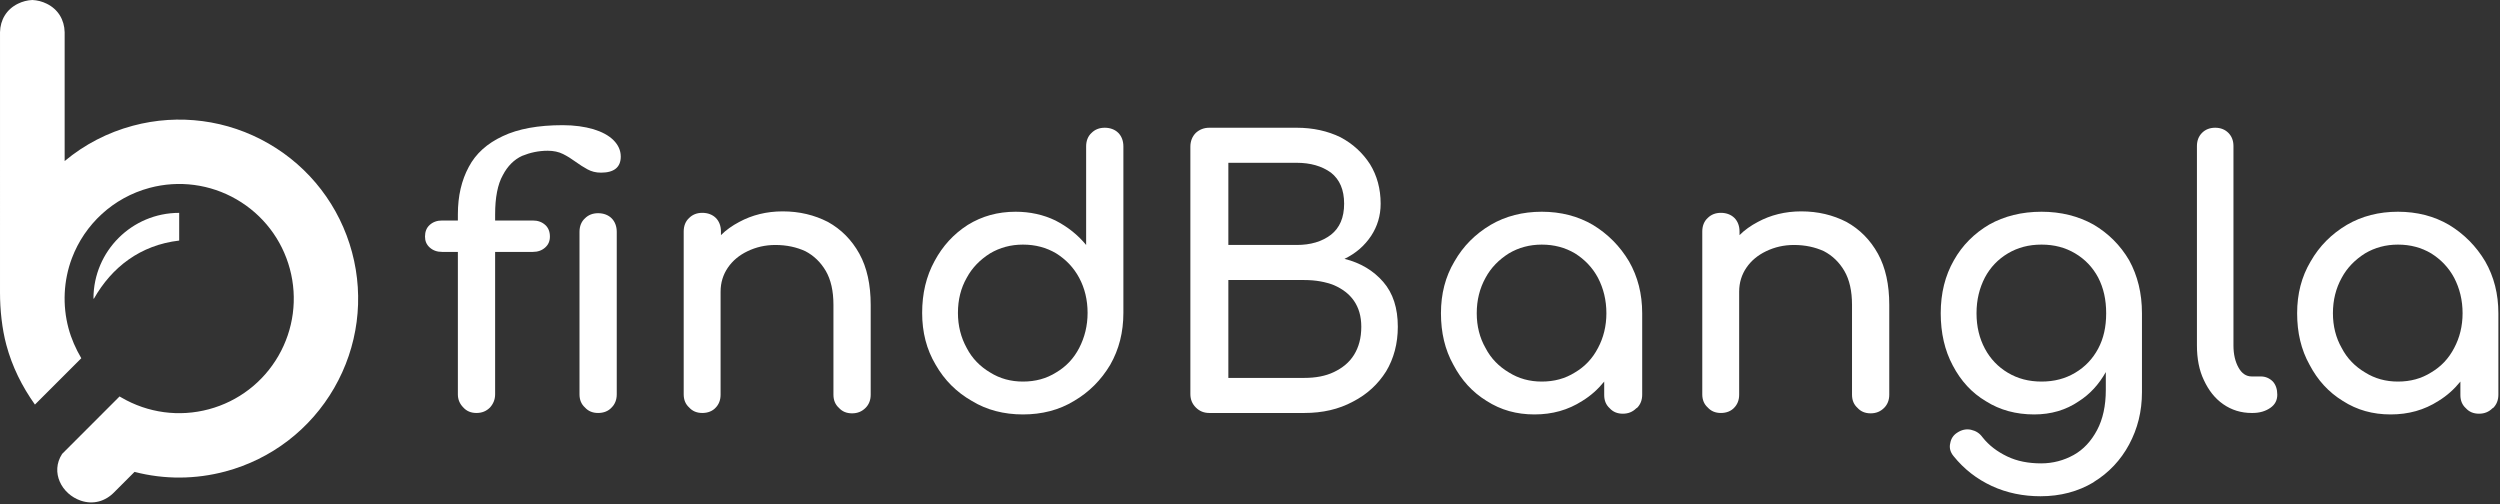
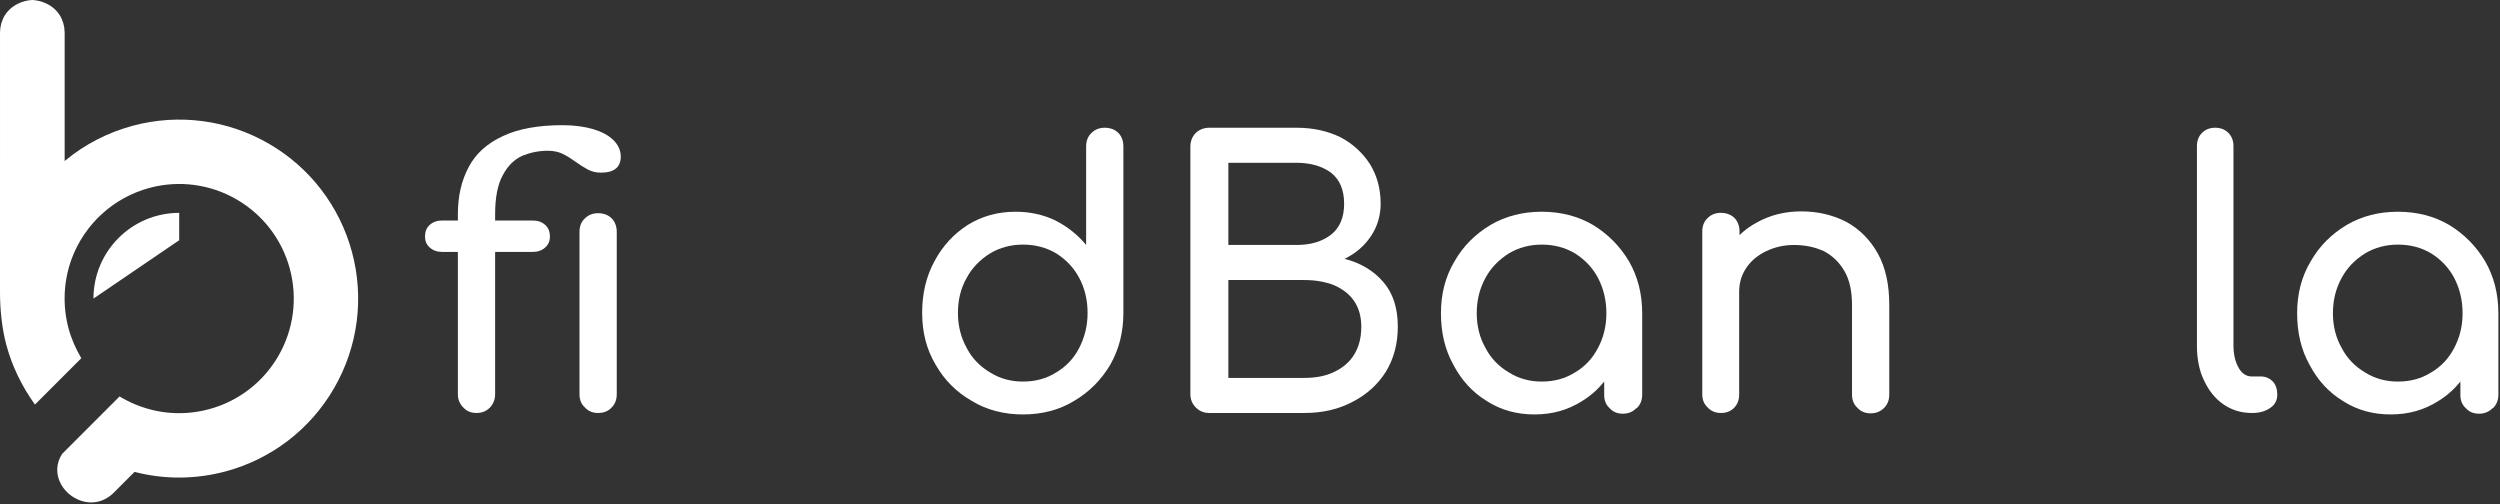
<svg xmlns="http://www.w3.org/2000/svg" width="100%" height="100%" viewBox="0 0 1369 276" version="1.1" xml:space="preserve" style="fill-rule:evenodd;clip-rule:evenodd;stroke-linejoin:round;stroke-miterlimit:2;">
  <rect x="0" y="0" width="1369" height="276" fill="#333333" stroke="none" />
  <path d="M334.933,223.146c1.8,-1.8 2.8,-4.2 2.8,-7.2l0,-89c0,-3 -1,-5.6 -2.8,-7.4c-1.8,-1.8 -4.4,-2.8 -7.4,-2.8c-3,-0 -5.4,1 -7.2,2.8c-2,1.8 -3,4.4 -3,7.4l0,89c0,3 1,5.4 3,7.2c1.8,2 4.2,3 7.2,3c3,-0 5.6,-1 7.4,-3Zm-43.2,-85.2c2.8,-0 5,-0.8 6.8,-2.4c1.8,-1.6 2.6,-3.6 2.6,-6c0,-2.6 -0.8,-4.8 -2.6,-6.4c-1.8,-1.6 -4,-2.4 -6.8,-2.4l-20.6,-0l0,-3.4c0,-9.2 1.4,-16.4 4.2,-21.4c2.6,-5 6.2,-8.6 10.6,-10.6c4.4,-1.8 9,-2.8 14,-2.8c3.2,-0 6,0.6 8.4,1.8c2.4,1.2 4.6,2.6 6.8,4.2c2.2,1.6 4.4,3 6.6,4.2c2.2,1.2 4.6,1.8 7.4,1.8c7.2,-0 10.8,-3 10.8,-8.8c0,-3.4 -1.4,-6.4 -4,-9c-2.6,-2.6 -6.4,-4.6 -11,-6c-4.8,-1.4 -10.4,-2.2 -16.8,-2.2c-13.4,-0 -24.4,2 -32.8,6c-8.6,4 -14.8,9.6 -18.6,16.8c-4,7.4 -6,16 -6,26l0,3.4l-8.6,-0c-2.8,-0 -5,0.8 -6.8,2.4c-1.8,1.6 -2.6,3.8 -2.6,6.4c0,2.4 0.8,4.4 2.6,6c1.8,1.6 4,2.4 6.8,2.4l8.6,-0l0,78c0,2.8 1,5.2 3,7.2c1.8,2 4.2,3 7.2,3c3,-0 5.4,-1 7.4,-3c1.8,-2 2.8,-4.4 2.8,-7.2l0,-78l20.6,-0Z" style="fill:#fff;fill-rule:nonzero;" />
-   <path d="M391.792,223.346c1.8,-1.8 2.8,-4.2 2.8,-7.2l-0,-56.4c-0,-5 1.4,-9.4 4,-13.2c2.6,-3.8 6.2,-6.8 10.8,-9c4.6,-2.2 9.6,-3.4 15.2,-3.4c6.2,-0 11.6,1.2 16.4,3.4c4.6,2.4 8.4,6 11.2,10.8c2.8,4.8 4.2,11 4.2,18.6l-0,49.2c-0,3 1,5.4 3,7.2c1.8,2 4.2,3 7.2,3c3,-0 5.4,-1 7.4,-3c1.8,-1.8 2.8,-4.2 2.8,-7.2l-0,-49.2c-0,-11 -2,-20.4 -6.2,-28c-4.2,-7.6 -10,-13.4 -17.2,-17.4c-7.4,-3.8 -15.6,-5.8 -24.8,-5.8c-8.8,-0 -16.8,2 -23.8,5.8c-3.8,2 -7.2,4.4 -10,7.2l-0,-2c-0,-3 -1,-5.6 -2.8,-7.4c-1.8,-1.8 -4.4,-2.8 -7.4,-2.8c-3,-0 -5.4,1 -7.2,2.8c-2,1.8 -3,4.4 -3,7.4l-0,89.2c-0,3 1,5.4 3,7.2c1.8,2 4.2,3 7.2,3c3,-0 5.6,-1 7.4,-3l-0.2,0.2Z" style="fill:#fff;fill-rule:nonzero;" />
  <path d="M588.167,219.546c8.2,-4.8 14.8,-11.4 19.8,-19.8c4.8,-8.4 7.2,-17.8 7.2,-28.4l-0,-91.2c-0,-3 -1,-5.6 -2.8,-7.4c-1.8,-1.8 -4.4,-2.8 -7.4,-2.8c-3,-0 -5.4,1 -7.2,2.8c-2,1.8 -3,4.4 -3,7.4l-0,54c-4.6,-5.6 -10.2,-10 -16.8,-13.4c-6.6,-3.2 -14,-4.8 -21.8,-4.8c-9.8,-0 -18.4,2.4 -26.2,7.2c-7.8,5 -13.8,11.6 -18.2,19.8c-4.6,8.4 -6.8,17.8 -6.8,28.4c-0,10.6 2.4,20 7.4,28.4c4.8,8.4 11.4,15 19.8,19.8c8.2,5 17.6,7.4 28,7.4c10.4,-0 19.8,-2.4 28,-7.4Zm-46,-15.6c-5.4,-3.2 -9.8,-7.6 -12.8,-13.4c-3.2,-5.8 -4.8,-12.2 -4.8,-19.2c-0,-7.2 1.6,-13.6 4.8,-19.2c3,-5.6 7.4,-10 12.8,-13.4c5.4,-3.2 11.4,-4.8 18,-4.8c6.8,-0 12.8,1.6 18.2,4.8c5.4,3.4 9.6,7.8 12.6,13.4c3,5.6 4.6,12 4.6,19.2c-0,7 -1.6,13.4 -4.6,19.2c-3,5.8 -7.2,10.2 -12.6,13.4c-5.4,3.4 -11.4,5 -18.2,5c-6.6,-0 -12.6,-1.6 -18,-5Z" style="fill:#fff;fill-rule:nonzero;" />
  <path d="M714.246,226.146c10,-0 18.8,-2 26.6,-6.2c7.8,-4 13.8,-9.6 18.2,-16.6c4.2,-7 6.4,-15.2 6.4,-24.4c-0,-10.2 -2.6,-18.4 -8,-24.6c-5.4,-6.2 -12.4,-10.4 -21.2,-12.6c6.2,-3 11,-7.2 14.6,-12.6c3.4,-5.2 5.2,-11 5.2,-17.6c-0,-8.2 -2,-15.4 -5.8,-21.6c-4,-6.2 -9.4,-11.2 -16.2,-14.8c-7,-3.4 -15,-5.2 -24,-5.2l-47.8,-0c-3,-0 -5.4,1 -7.4,2.8c-2,2 -3,4.6 -3,7.6l-0,135.4c-0,3 1,5.4 3,7.4c2,2 4.4,3 7.4,3l52,-0Zm-41.6,-72.8l41.6,-0c6.2,-0 11.6,1 16.2,2.8c4.6,2 8.4,4.8 11,8.6c2.6,3.8 4,8.4 4,14.2c-0,6.2 -1.4,11.2 -4,15.4c-2.6,4.2 -6.4,7.2 -11,9.4c-4.6,2.2 -10,3.2 -16.2,3.2l-41.6,-0l-0,-53.6Zm-0,-64.2l37.4,-0c7.6,-0 13.8,1.8 18.8,5.4c4.8,3.8 7.2,9.4 7.2,17c-0,7.6 -2.4,13.2 -7.2,17c-5,3.8 -11.2,5.6 -18.8,5.6l-37.4,-0l-0,-45Z" style="fill:#fff;fill-rule:nonzero;" />
  <path d="M826.262,203.946c-5.399,-3.2 -9.799,-7.6 -12.799,-13.4c-3.201,-5.6 -4.801,-12 -4.801,-19c0,-7.2 1.6,-13.6 4.801,-19.4c3,-5.6 7.4,-10 12.799,-13.4c5.401,-3.2 11.401,-4.8 18.001,-4.8c6.799,-0 12.799,1.6 18.2,4.8c5.4,3.4 9.599,7.8 12.599,13.4c3.001,5.8 4.601,12.2 4.601,19.4c-0,7 -1.6,13.4 -4.601,19c-3,5.8 -7.199,10.2 -12.599,13.4c-5.401,3.4 -11.401,5 -18.2,5c-6.6,-0 -12.6,-1.6 -18.001,-5Zm70.201,19.4c1.799,-1.8 2.8,-4.2 2.8,-7.2l-0,-44.6c-0,-10.6 -2.401,-20 -7.2,-28.4c-5,-8.4 -11.6,-15 -19.8,-20c-8.2,-4.8 -17.6,-7.2 -28,-7.2c-10.401,-0 -19.8,2.4 -28.001,7.2c-8.399,5 -15,11.6 -19.799,20c-5,8.4 -7.4,17.8 -7.4,28.4c-0,10.6 2.199,20 6.8,28.2c4.4,8.4 10.4,15 18.2,19.8c7.799,5 16.4,7.4 26.2,7.4c9.799,-0 18.399,-2.4 26.2,-7.4c4.6,-2.8 8.599,-6.4 12,-10.6l-0,7.4c-0,3 0.999,5.4 3,7.2c1.8,2 4.2,3 7.2,3c3,-0 5.399,-1 7.4,-3l0.4,-0.2Z" style="fill:#fff;fill-rule:nonzero;" />
  <path d="M949.563,223.346c1.8,-1.8 2.8,-4.2 2.8,-7.2l-0,-56.4c-0,-5 1.399,-9.4 3.999,-13.2c2.601,-3.8 6.2,-6.8 10.801,-9c4.6,-2.2 9.6,-3.4 15.2,-3.4c6.199,-0 11.6,1.2 16.4,3.4c4.599,2.4 8.4,6 11.2,10.8c2.8,4.8 4.2,11 4.2,18.6l-0,49.2c-0,3 0.999,5.4 3,7.2c1.8,2 4.199,3 7.2,3c3,-0 5.399,-1 7.4,-3c1.8,-1.8 2.799,-4.2 2.799,-7.2l0,-49.2c0,-11 -1.999,-20.4 -6.2,-28c-4.2,-7.6 -10,-13.4 -17.199,-17.4c-7.401,-3.8 -15.6,-5.8 -24.8,-5.8c-8.8,-0 -16.801,2 -23.801,5.8c-3.799,2 -7.199,4.4 -9.999,7.2l-0,-2c-0,-3 -1,-5.6 -2.8,-7.4c-1.8,-1.8 -4.4,-2.8 -7.4,-2.8c-3,-0 -5.4,1 -7.2,2.8c-2.001,1.8 -3,4.4 -3,7.4l-0,89.2c-0,3 0.999,5.4 3,7.2c1.8,2 4.2,3 7.2,3c3,-0 5.6,-1 7.4,-3l-0.2,0.2Z" style="fill:#fff;fill-rule:nonzero;" />
-   <path d="M1099.54,204.146c-5.399,-3.2 -9.599,-7.6 -12.599,-13.2c-3,-5.6 -4.6,-12 -4.6,-19.4c-0,-7.4 1.6,-13.8 4.6,-19.6c3,-5.6 7.2,-10 12.599,-13.2c5.401,-3.2 11.401,-4.8 18.401,-4.8c7,-0 13,1.6 18.399,4.8c5.401,3.2 9.601,7.6 12.601,13.2c3,5.8 4.4,12.2 4.4,19.6c-0,7.4 -1.4,13.8 -4.4,19.4c-3,5.6 -7.2,10 -12.601,13.2c-5.399,3.2 -11.399,4.8 -18.399,4.8c-7,-0 -13,-1.6 -18.401,-4.8Zm47,59.8c8.201,-5 14.8,-12 19.4,-20.6c4.601,-8.6 7,-18 7,-28.6l0,-43.2c0,-11 -2.399,-20.6 -7,-29c-4.799,-8.2 -11.399,-14.8 -19.599,-19.6c-8.201,-4.6 -17.8,-7 -28.4,-7c-10.801,-0 -20.4,2.4 -28.601,7c-8.199,4.8 -14.8,11.4 -19.399,19.6c-4.8,8.4 -7.201,18 -7.201,29c0,10.8 2.201,20.4 6.601,28.6c4.4,8.4 10.4,15 18.2,19.6c7.599,4.8 16.399,7.2 26.4,7.2c9.199,-0 17.4,-2.4 24.4,-7.2c6,-3.8 11,-9.2 14.8,-16l-0,9.8c-0,8.6 -1.6,16 -4.801,22c-3.2,6 -7.4,10.6 -12.799,13.6c-5.4,3 -11.4,4.6 -17.8,4.6c-7,-0 -13.2,-1.2 -18.6,-3.8c-5.401,-2.6 -10.001,-6 -13.6,-10.6c-1.6,-2.2 -3.601,-3.4 -6.2,-4c-2.6,-0.6 -5.2,-0 -7.601,1.6c-2.199,1.4 -3.399,3.4 -3.799,5.8c-0.601,2.4 -0,4.8 1.8,7c5.8,7.2 12.8,12.6 20.999,16.4c8.201,3.8 17.201,5.6 26.6,5.6c11.001,-0 20.6,-2.6 29.001,-7.6l0.199,-0.2Z" style="fill:#fff;fill-rule:nonzero;" />
  <path d="M1233.44,226.146c4,-0 7.2,-1 9.799,-2.8c2.6,-1.8 3.801,-4.2 3.801,-7.2c-0,-3 -0.8,-5.4 -2.401,-7.2c-1.8,-1.8 -3.999,-2.8 -6.599,-2.8l-5,-0c-3.001,-0 -5.4,-1.6 -7.2,-4.8c-1.801,-3.2 -2.8,-7.2 -2.8,-12.2l-0,-109.2c-0,-3 -1,-5.4 -2.8,-7.2c-1.8,-1.8 -4.2,-2.8 -7.2,-2.8c-3,-0 -5.401,1 -7.2,2.8c-1.8,1.8 -2.8,4.2 -2.8,7.2l-0,109.2c-0,7.2 1.2,13.6 3.8,19c2.599,5.6 6,10 10.6,13.2c4.6,3.2 9.8,4.8 15.6,4.8l0.4,-0Z" style="fill:#fff;fill-rule:nonzero;" />
  <path d="M1295.11,203.946c-5.401,-3.2 -9.801,-7.6 -12.801,-13.4c-3.199,-5.6 -4.799,-12 -4.799,-19c-0,-7.2 1.6,-13.6 4.799,-19.4c3,-5.6 7.4,-10 12.801,-13.4c5.4,-3.2 11.4,-4.8 18,-4.8c6.8,-0 12.8,1.6 18.199,4.8c5.401,3.4 9.601,7.8 12.601,13.4c3,5.8 4.599,12.2 4.599,19.4c0,7 -1.599,13.4 -4.599,19c-3,5.8 -7.2,10.2 -12.601,13.4c-5.399,3.4 -11.399,5 -18.199,5c-6.6,-0 -12.6,-1.6 -18,-5Zm70.2,19.4c1.8,-1.8 2.8,-4.2 2.8,-7.2l-0,-44.6c-0,-10.6 -2.4,-20 -7.2,-28.4c-5.001,-8.4 -11.6,-15 -19.8,-20c-8.2,-4.8 -17.601,-7.2 -28,-7.2c-10.4,-0 -19.8,2.4 -28,7.2c-8.401,5 -15,11.6 -19.8,20c-5.001,8.4 -7.4,17.8 -7.4,28.4c-0,10.6 2.2,20 6.799,28.2c4.4,8.4 10.4,15 18.201,19.8c7.8,5 16.4,7.4 26.199,7.4c9.801,-0 18.401,-2.4 26.2,-7.4c4.6,-2.8 8.601,-6.4 12,-10.6l0,7.4c0,3 1.001,5.4 3,7.2c1.801,2 4.2,3 7.2,3c3,-0 5.401,-1 7.4,-3l0.401,-0.2Z" style="fill:#fff;fill-rule:nonzero;" />
  <path d="M73.671,258.408l-11.017,11.017c-4.921,5.154 -11.641,7.042 -18.429,4.729c-10.529,-3.596 -16.692,-15.566 -10.25,-25.529l0.079,-0.112l31.417,-31.421l0.962,0.562c14.517,8.488 31.684,10.813 47.93,6.454c16.125,-4.316 29.741,-14.77 38.095,-29.225c8.338,-14.454 10.592,-31.504 6.271,-47.625c-4.325,-16.129 -14.783,-29.75 -29.241,-38.1c-14.446,-8.341 -31.496,-10.579 -47.613,-6.266c-19.937,5.346 -35.525,19.97 -42.512,38.525c-4.592,12.2 -5.221,25.746 -1.859,38.321c1.567,5.841 3.971,11.22 7.013,16.429l-25.392,25.383c-7.112,-10.033 -12.467,-20.767 -15.658,-32.679c-2.396,-8.946 -3.467,-19.313 -3.467,-28.642c0,-41.2 0.004,-101.4 0.004,-142.591c0.15,-6.796 3.579,-12.542 9.8,-15.592c2.525,-1.254 5.225,-1.921 7.896,-2.046c2.679,0.125 5.379,0.792 7.904,2.046c6.221,3.05 9.646,8.796 9.796,15.592l0,70.554c10.9,-9.088 23.604,-15.663 37.358,-19.342c25.167,-6.746 51.8,-3.233 74.359,9.788c22.579,13.037 38.904,34.32 45.658,59.508c6.742,25.154 3.229,51.779 -9.787,74.329c-13.034,22.592 -34.313,38.925 -59.509,45.679c-16.35,4.388 -33.429,4.496 -49.808,0.254Z" style="fill:#fff;" />
-   <path d="M51.179,163.504l0,-0.187c0.1,-25.829 21.079,-46.754 46.942,-46.754l-0,15.17c-21.254,2.455 -36.904,14.575 -46.663,31.771l-0.279,0Z" style="fill:#fff;" />
+   <path d="M51.179,163.504l0,-0.187c0.1,-25.829 21.079,-46.754 46.942,-46.754l-0,15.17l-0.279,0Z" style="fill:#fff;" />
</svg>